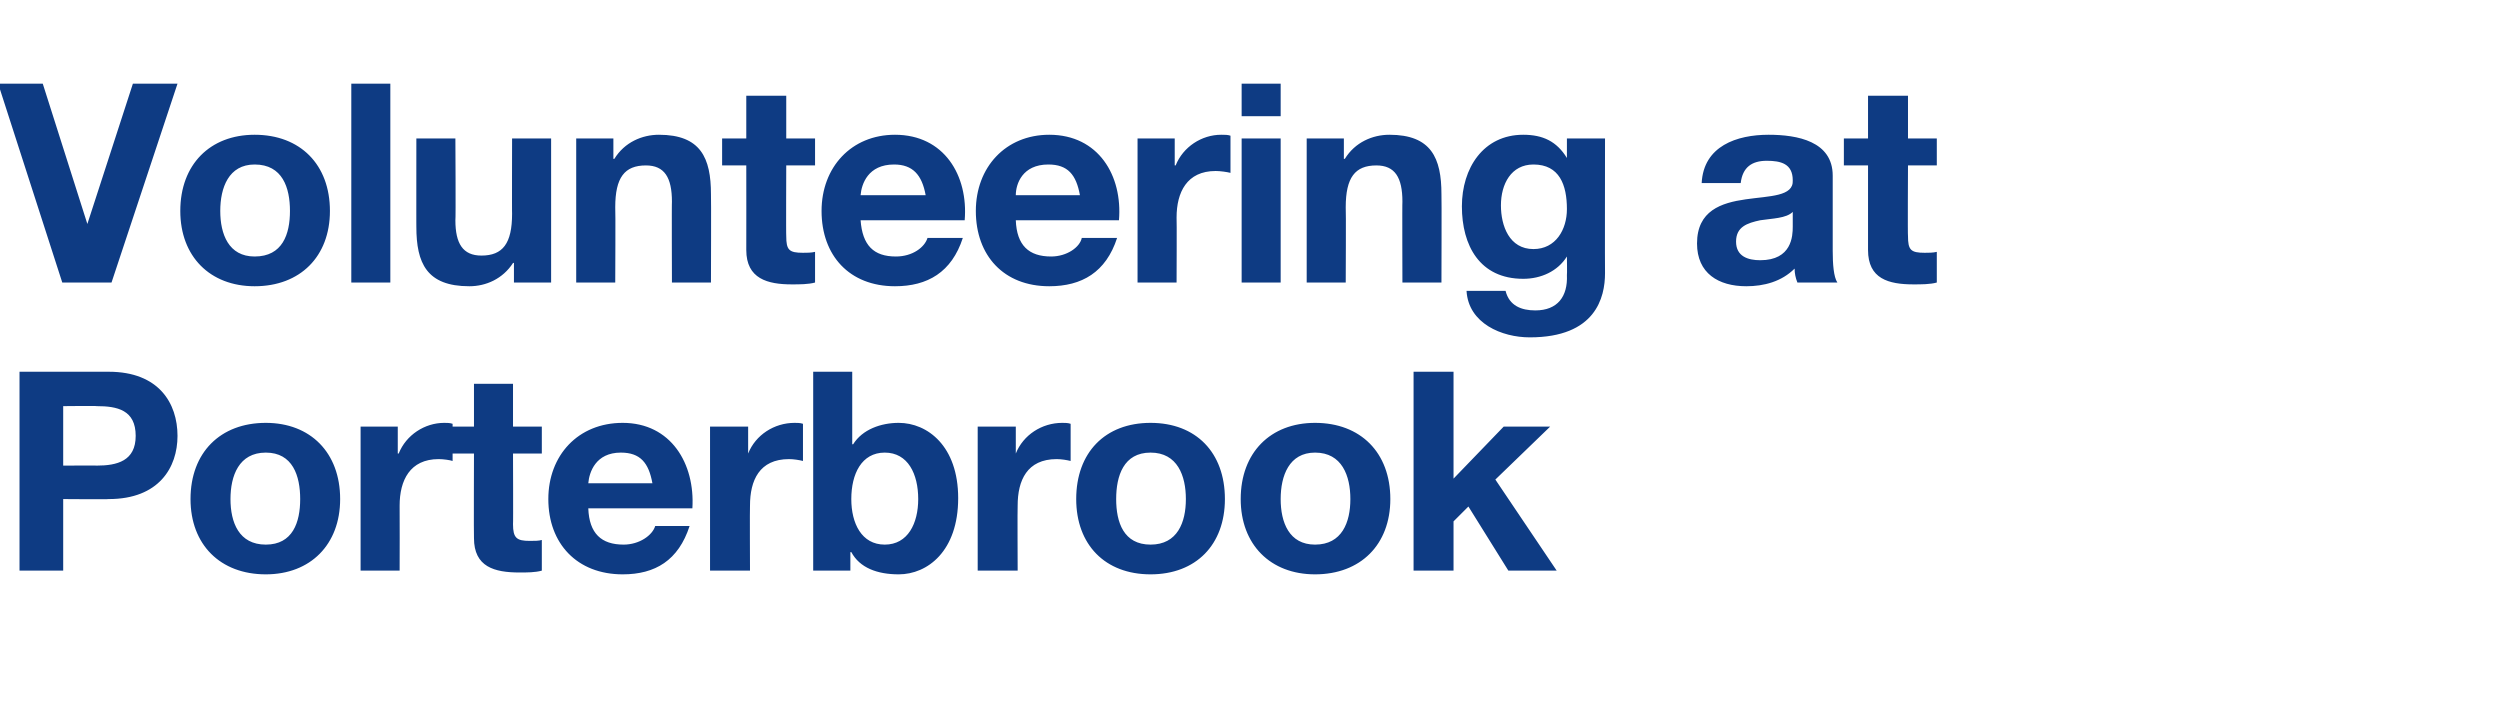
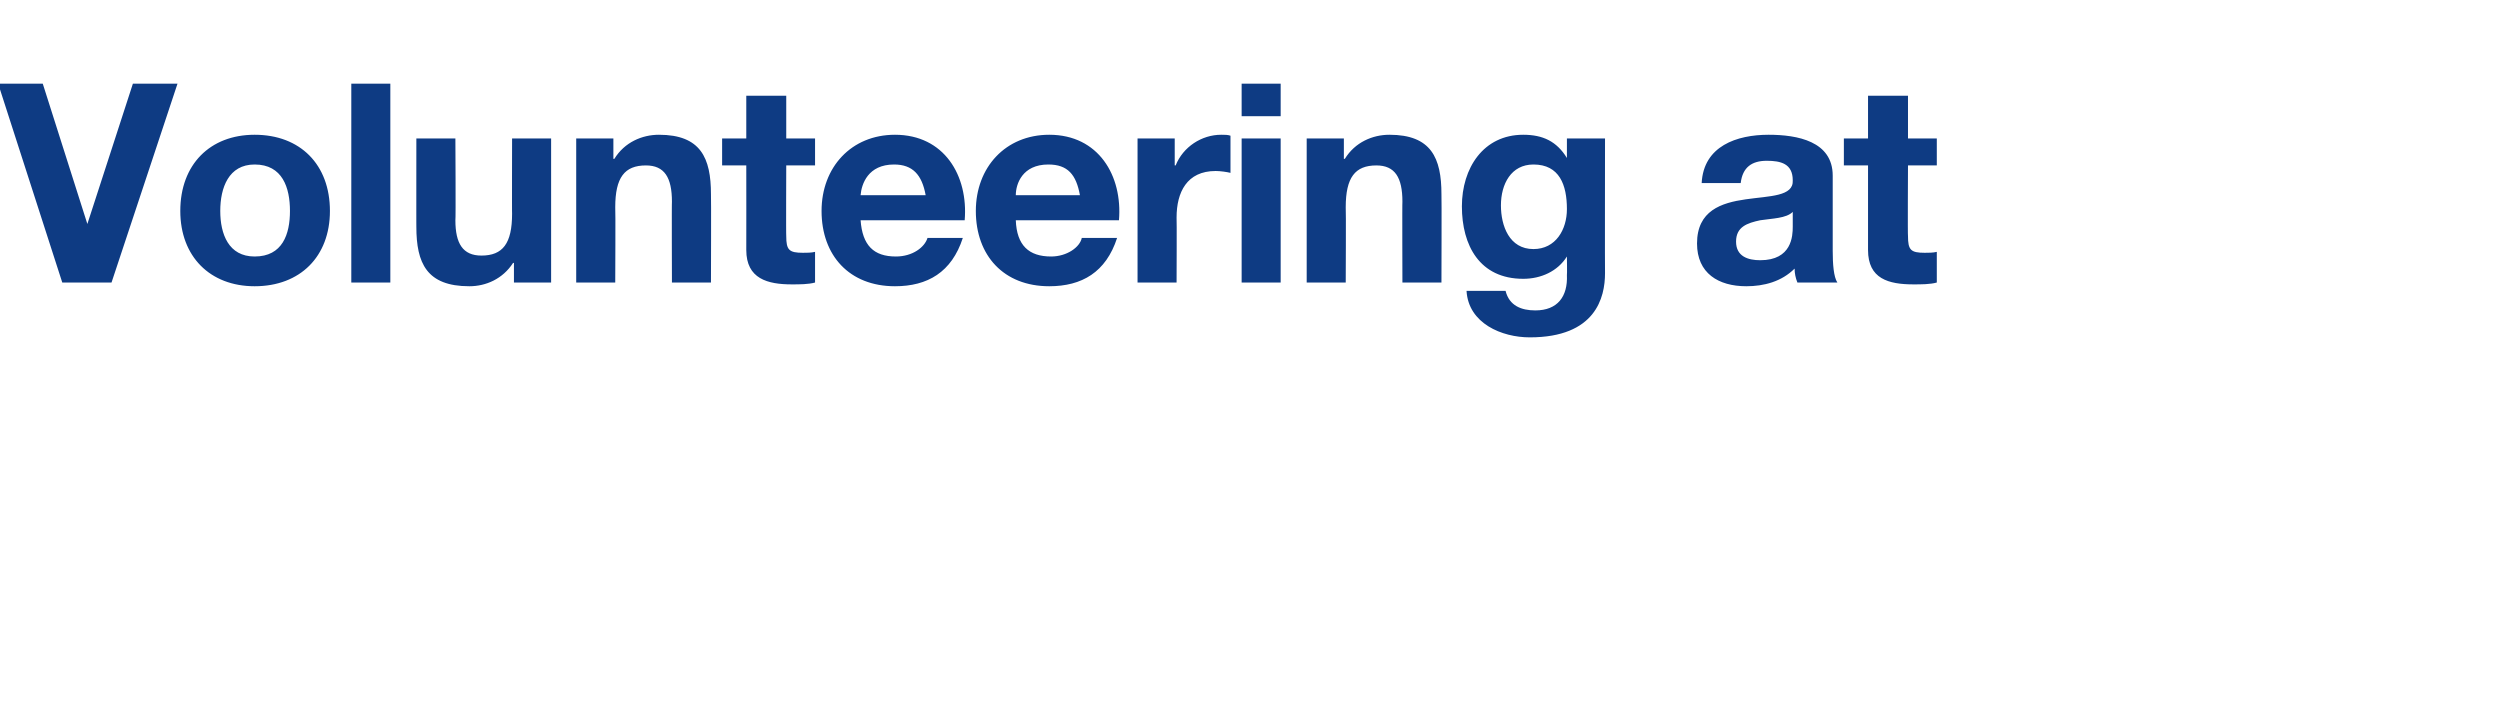
<svg xmlns="http://www.w3.org/2000/svg" version="1.1" width="269px" height="77.6px" viewBox="0 -9 269 77.6" style="top:-9px">
  <desc>Volunteering at Porterbrook</desc>
  <defs />
  <g id="Polygon167991">
-     <path d="M 6.8 41.1 C 6.8 41.1 10.44 41.08 10.4 41.1 C 12.6 41.1 14.6 40.6 14.6 37.9 C 14.6 35.1 12.6 34.7 10.4 34.7 C 10.44 34.66 6.8 34.7 6.8 34.7 L 6.8 41.1 Z M 2.1 31 C 2.1 31 11.73 31 11.7 31 C 17.1 31 19.1 34.4 19.1 37.9 C 19.1 41.3 17.1 44.7 11.7 44.7 C 11.73 44.74 6.8 44.7 6.8 44.7 L 6.8 52.4 L 2.1 52.4 L 2.1 31 Z M 28.6 49.6 C 31.5 49.6 32.3 47.2 32.3 44.7 C 32.3 42.2 31.5 39.7 28.6 39.7 C 25.7 39.7 24.8 42.2 24.8 44.7 C 24.8 47.2 25.7 49.6 28.6 49.6 Z M 28.6 36.5 C 33.4 36.5 36.6 39.7 36.6 44.7 C 36.6 49.6 33.4 52.8 28.6 52.8 C 23.7 52.8 20.5 49.6 20.5 44.7 C 20.5 39.7 23.7 36.5 28.6 36.5 Z M 38.8 36.9 L 42.8 36.9 L 42.8 39.8 C 42.8 39.8 42.87 39.79 42.9 39.8 C 43.7 37.8 45.7 36.5 47.8 36.5 C 48.1 36.5 48.4 36.5 48.7 36.6 C 48.7 36.6 48.7 40.6 48.7 40.6 C 48.4 40.5 47.7 40.4 47.2 40.4 C 44.1 40.4 43 42.7 43 45.4 C 43.02 45.43 43 52.4 43 52.4 L 38.8 52.4 L 38.8 36.9 Z M 55.2 36.9 L 58.3 36.9 L 58.3 39.8 L 55.2 39.8 C 55.2 39.8 55.23 47.44 55.2 47.4 C 55.2 48.9 55.6 49.2 57 49.2 C 57.5 49.2 58 49.2 58.3 49.1 C 58.3 49.1 58.3 52.4 58.3 52.4 C 57.6 52.6 56.7 52.6 55.9 52.6 C 53.2 52.6 51 52 51 48.9 C 50.97 48.91 51 39.8 51 39.8 L 48.4 39.8 L 48.4 36.9 L 51 36.9 L 51 32.3 L 55.2 32.3 L 55.2 36.9 Z M 70.2 43 C 69.8 40.8 68.9 39.7 66.8 39.7 C 64.1 39.7 63.4 41.8 63.3 43 C 63.3 43 70.2 43 70.2 43 Z M 63.3 45.7 C 63.4 48.4 64.7 49.6 67.1 49.6 C 68.8 49.6 70.2 48.6 70.5 47.6 C 70.5 47.6 74.2 47.6 74.2 47.6 C 73 51.3 70.5 52.8 67 52.8 C 62.1 52.8 59 49.5 59 44.7 C 59 40 62.2 36.5 67 36.5 C 72.2 36.5 74.8 40.9 74.5 45.7 C 74.5 45.7 63.3 45.7 63.3 45.7 Z M 76.4 36.9 L 80.5 36.9 L 80.5 39.8 C 80.5 39.8 80.52 39.79 80.5 39.8 C 81.3 37.8 83.3 36.5 85.5 36.5 C 85.8 36.5 86.1 36.5 86.4 36.6 C 86.4 36.6 86.4 40.6 86.4 40.6 C 86 40.5 85.4 40.4 84.9 40.4 C 81.7 40.4 80.7 42.7 80.7 45.4 C 80.67 45.43 80.7 52.4 80.7 52.4 L 76.4 52.4 L 76.4 36.9 Z M 95.2 39.7 C 92.7 39.7 91.6 42 91.6 44.7 C 91.6 47.3 92.7 49.6 95.2 49.6 C 97.7 49.6 98.8 47.3 98.8 44.7 C 98.8 42 97.7 39.7 95.2 39.7 Z M 87.5 31 L 91.7 31 L 91.7 38.8 C 91.7 38.8 91.8 38.8 91.8 38.8 C 92.8 37.2 94.8 36.5 96.7 36.5 C 99.8 36.5 103.1 39 103.1 44.6 C 103.1 50.3 99.8 52.8 96.7 52.8 C 94.4 52.8 92.5 52.1 91.6 50.4 C 91.59 50.44 91.5 50.4 91.5 50.4 L 91.5 52.4 L 87.5 52.4 L 87.5 31 Z M 105.2 36.9 L 109.3 36.9 L 109.3 39.8 C 109.3 39.8 109.32 39.79 109.3 39.8 C 110.1 37.8 112.1 36.5 114.3 36.5 C 114.6 36.5 114.9 36.5 115.2 36.6 C 115.2 36.6 115.2 40.6 115.2 40.6 C 114.8 40.5 114.2 40.4 113.7 40.4 C 110.5 40.4 109.5 42.7 109.5 45.4 C 109.47 45.43 109.5 52.4 109.5 52.4 L 105.2 52.4 L 105.2 36.9 Z M 123.8 49.6 C 126.7 49.6 127.6 47.2 127.6 44.7 C 127.6 42.2 126.7 39.7 123.8 39.7 C 120.9 39.7 120.1 42.2 120.1 44.7 C 120.1 47.2 120.9 49.6 123.8 49.6 Z M 123.8 36.5 C 128.7 36.5 131.8 39.7 131.8 44.7 C 131.8 49.6 128.7 52.8 123.8 52.8 C 118.9 52.8 115.8 49.6 115.8 44.7 C 115.8 39.7 118.9 36.5 123.8 36.5 Z M 141.5 49.6 C 144.4 49.6 145.3 47.2 145.3 44.7 C 145.3 42.2 144.4 39.7 141.5 39.7 C 138.7 39.7 137.8 42.2 137.8 44.7 C 137.8 47.2 138.7 49.6 141.5 49.6 Z M 141.5 36.5 C 146.4 36.5 149.6 39.7 149.6 44.7 C 149.6 49.6 146.4 52.8 141.5 52.8 C 136.7 52.8 133.5 49.6 133.5 44.7 C 133.5 39.7 136.7 36.5 141.5 36.5 Z M 152.1 31 L 156.4 31 L 156.4 42.5 L 161.8 36.9 L 166.8 36.9 L 160.9 42.6 L 167.5 52.4 L 162.3 52.4 L 158 45.5 L 156.4 47.1 L 156.4 52.4 L 152.1 52.4 L 152.1 31 Z " stroke="none" fill="#0e3b83" />
-   </g>
+     </g>
  <g id="Polygon167990">
    <path d="M 12 21.4 L 6.7 21.4 L -0.2 0 L 4.6 0 L 9.4 15.1 L 9.4 15.1 L 14.3 0 L 19.1 0 L 12 21.4 Z M 27.4 18.6 C 30.4 18.6 31.2 16.2 31.2 13.7 C 31.2 11.2 30.4 8.7 27.4 8.7 C 24.6 8.7 23.7 11.2 23.7 13.7 C 23.7 16.2 24.6 18.6 27.4 18.6 Z M 27.4 5.5 C 32.3 5.5 35.5 8.7 35.5 13.7 C 35.5 18.6 32.3 21.8 27.4 21.8 C 22.6 21.8 19.4 18.6 19.4 13.7 C 19.4 8.7 22.6 5.5 27.4 5.5 Z M 37.8 0 L 42 0 L 42 21.4 L 37.8 21.4 L 37.8 0 Z M 59.3 21.4 L 55.3 21.4 L 55.3 19.3 C 55.3 19.3 55.2 19.26 55.2 19.3 C 54.1 21 52.3 21.8 50.5 21.8 C 45.9 21.8 44.8 19.3 44.8 15.4 C 44.79 15.45 44.8 5.9 44.8 5.9 L 49 5.9 C 49 5.9 49.05 14.67 49 14.7 C 49 17.2 49.8 18.5 51.8 18.5 C 54.1 18.5 55.1 17.2 55.1 14 C 55.08 14.04 55.1 5.9 55.1 5.9 L 59.3 5.9 L 59.3 21.4 Z M 62 5.9 L 66 5.9 L 66 8.1 C 66 8.1 66.12 8.07 66.1 8.1 C 67.2 6.3 69.1 5.5 70.9 5.5 C 75.4 5.5 76.5 8 76.5 11.9 C 76.53 11.88 76.5 21.4 76.5 21.4 L 72.3 21.4 C 72.3 21.4 72.27 12.66 72.3 12.7 C 72.3 10.1 71.5 8.8 69.5 8.8 C 67.2 8.8 66.2 10.1 66.2 13.3 C 66.24 13.29 66.2 21.4 66.2 21.4 L 62 21.4 L 62 5.9 Z M 84.6 5.9 L 87.7 5.9 L 87.7 8.8 L 84.6 8.8 C 84.6 8.8 84.57 16.44 84.6 16.4 C 84.6 17.9 84.9 18.2 86.4 18.2 C 86.8 18.2 87.3 18.2 87.7 18.1 C 87.7 18.1 87.7 21.4 87.7 21.4 C 87 21.6 86 21.6 85.2 21.6 C 82.6 21.6 80.3 21 80.3 17.9 C 80.31 17.91 80.3 8.8 80.3 8.8 L 77.7 8.8 L 77.7 5.9 L 80.3 5.9 L 80.3 1.3 L 84.6 1.3 L 84.6 5.9 Z M 99.6 12 C 99.2 9.8 98.2 8.7 96.2 8.7 C 93.4 8.7 92.7 10.8 92.6 12 C 92.6 12 99.6 12 99.6 12 Z M 92.6 14.7 C 92.8 17.4 94 18.6 96.4 18.6 C 98.2 18.6 99.5 17.6 99.8 16.6 C 99.8 16.6 103.6 16.6 103.6 16.6 C 102.4 20.3 99.8 21.8 96.3 21.8 C 91.4 21.8 88.4 18.5 88.4 13.7 C 88.4 9 91.6 5.5 96.3 5.5 C 101.6 5.5 104.2 9.9 103.8 14.7 C 103.8 14.7 92.6 14.7 92.6 14.7 Z M 116.2 12 C 115.8 9.8 114.9 8.7 112.8 8.7 C 110 8.7 109.3 10.8 109.3 12 C 109.3 12 116.2 12 116.2 12 Z M 109.3 14.7 C 109.4 17.4 110.7 18.6 113.1 18.6 C 114.8 18.6 116.2 17.6 116.4 16.6 C 116.4 16.6 120.2 16.6 120.2 16.6 C 119 20.3 116.4 21.8 112.9 21.8 C 108 21.8 105 18.5 105 13.7 C 105 9 108.2 5.5 112.9 5.5 C 118.2 5.5 120.8 9.9 120.4 14.7 C 120.4 14.7 109.3 14.7 109.3 14.7 Z M 122.4 5.9 L 126.4 5.9 L 126.4 8.8 C 126.4 8.8 126.48 8.79 126.5 8.8 C 127.3 6.8 129.3 5.5 131.4 5.5 C 131.8 5.5 132.1 5.5 132.4 5.6 C 132.4 5.6 132.4 9.6 132.4 9.6 C 132 9.5 131.3 9.4 130.8 9.4 C 127.7 9.4 126.6 11.7 126.6 14.4 C 126.63 14.43 126.6 21.4 126.6 21.4 L 122.4 21.4 L 122.4 5.9 Z M 137.8 3.5 L 133.6 3.5 L 133.6 0 L 137.8 0 L 137.8 3.5 Z M 133.6 5.9 L 137.8 5.9 L 137.8 21.4 L 133.6 21.4 L 133.6 5.9 Z M 140.6 5.9 L 144.6 5.9 L 144.6 8.1 C 144.6 8.1 144.72 8.07 144.7 8.1 C 145.8 6.3 147.7 5.5 149.5 5.5 C 154 5.5 155.1 8 155.1 11.9 C 155.13 11.88 155.1 21.4 155.1 21.4 L 150.9 21.4 C 150.9 21.4 150.87 12.66 150.9 12.7 C 150.9 10.1 150.1 8.8 148.1 8.8 C 145.8 8.8 144.8 10.1 144.8 13.3 C 144.84 13.29 144.8 21.4 144.8 21.4 L 140.6 21.4 L 140.6 5.9 Z M 168.6 13.5 C 168.6 10.9 167.8 8.7 165 8.7 C 162.6 8.7 161.5 10.8 161.5 13.1 C 161.5 15.3 162.4 17.8 165 17.8 C 167.4 17.8 168.6 15.7 168.6 13.5 Z M 172.7 20.4 C 172.7 23 171.7 27.3 164.6 27.3 C 161.6 27.3 158 25.8 157.8 22.3 C 157.8 22.3 162 22.3 162 22.3 C 162.4 23.9 163.7 24.4 165.2 24.4 C 167.6 24.4 168.7 22.9 168.6 20.6 C 168.63 20.61 168.6 18.6 168.6 18.6 C 168.6 18.6 168.57 18.57 168.6 18.6 C 167.6 20.2 165.8 21 163.9 21 C 159.2 21 157.3 17.4 157.3 13.2 C 157.3 9.1 159.6 5.5 163.9 5.5 C 166 5.5 167.5 6.2 168.6 8 C 168.57 7.98 168.6 8 168.6 8 L 168.6 5.9 L 172.7 5.9 C 172.7 5.9 172.68 20.43 172.7 20.4 Z M 183.1 10.7 C 183.3 6.7 186.9 5.5 190.3 5.5 C 193.4 5.5 197.2 6.2 197.2 9.9 C 197.2 9.9 197.2 18 197.2 18 C 197.2 19.4 197.3 20.8 197.7 21.4 C 197.7 21.4 193.4 21.4 193.4 21.4 C 193.2 20.9 193.1 20.4 193.1 19.9 C 191.7 21.3 189.8 21.8 187.9 21.8 C 184.9 21.8 182.6 20.4 182.6 17.2 C 182.6 10.1 193.1 13.9 192.9 10.4 C 192.9 8.6 191.6 8.3 190.1 8.3 C 188.5 8.3 187.5 9 187.3 10.7 C 187.3 10.7 183.1 10.7 183.1 10.7 Z M 192.9 13.8 C 192.2 14.5 190.7 14.5 189.4 14.7 C 188 15 186.8 15.4 186.8 17 C 186.8 18.6 188.1 19 189.4 19 C 192.8 19 192.9 16.4 192.9 15.4 C 192.9 15.4 192.9 13.8 192.9 13.8 Z M 205.3 5.9 L 208.4 5.9 L 208.4 8.8 L 205.3 8.8 C 205.3 8.8 205.26 16.44 205.3 16.4 C 205.3 17.9 205.6 18.2 207.1 18.2 C 207.5 18.2 208 18.2 208.4 18.1 C 208.4 18.1 208.4 21.4 208.4 21.4 C 207.7 21.6 206.7 21.6 205.9 21.6 C 203.2 21.6 201 21 201 17.9 C 201 17.91 201 8.8 201 8.8 L 198.4 8.8 L 198.4 5.9 L 201 5.9 L 201 1.3 L 205.3 1.3 L 205.3 5.9 Z " stroke="none" fill="#0e3b83" />
  </g>
</svg>